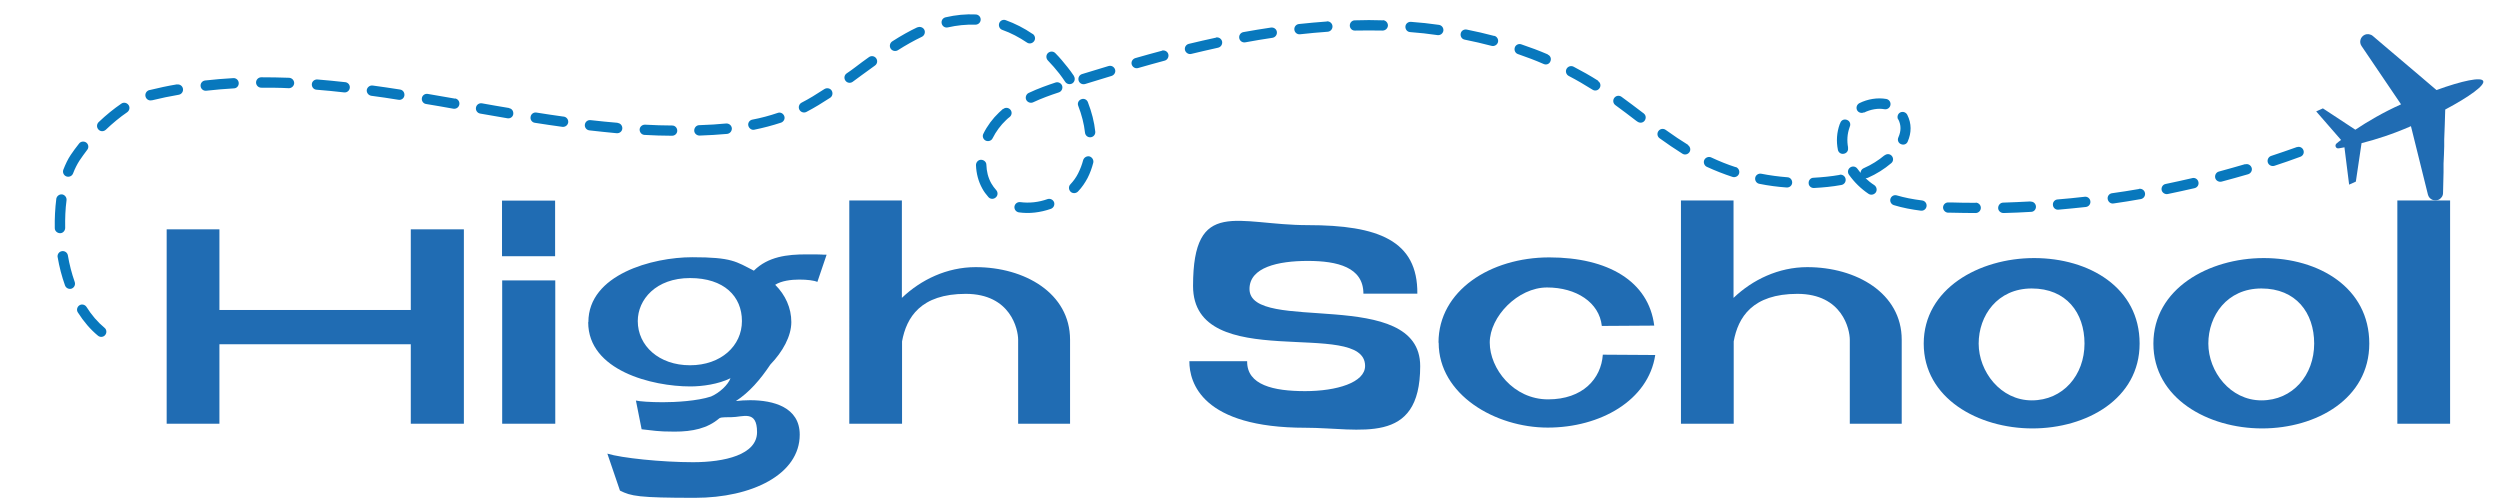
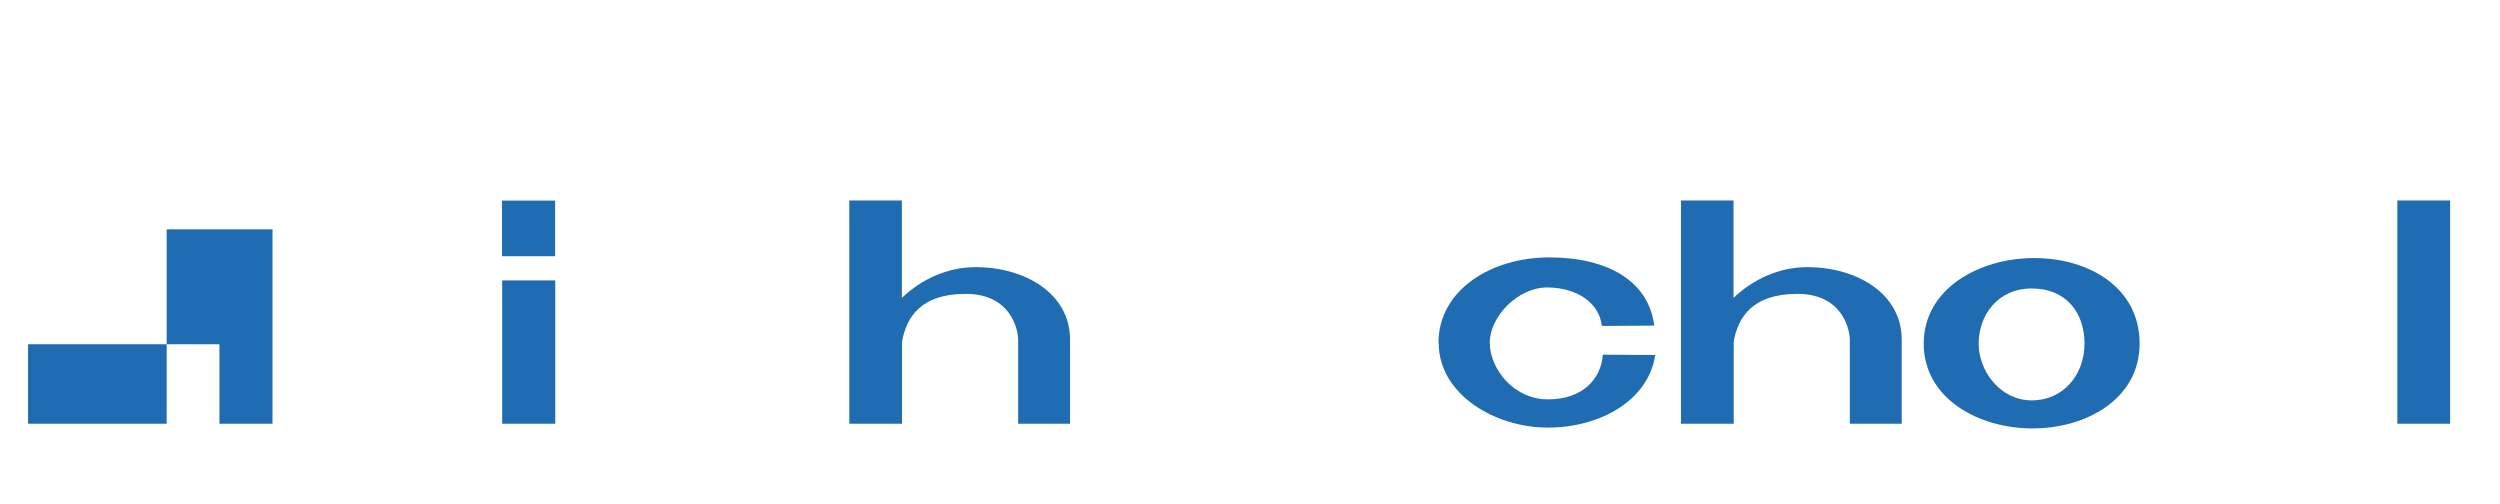
<svg xmlns="http://www.w3.org/2000/svg" version="1.1" viewBox="0 0 1488 300">
  <defs>
    <style>
      .cls-1 {
        fill: #206cb3;
      }

      .cls-2 {
        fill: #0878bd;
      }
    </style>
  </defs>
  <g>
    <g id="Camada_1">
      <g>
-         <path class="cls-1" d="M99.2,252.2v-115.7h31.4v48h113.9v-48h31.6v115.7h-31.6v-47.3h-113.9v47.3h-31.4Z" />
+         <path class="cls-1" d="M99.2,252.2v-115.7h31.4v48v-48h31.6v115.7h-31.6v-47.3h-113.9v47.3h-31.4Z" />
        <path class="cls-1" d="M330.4,119.4v33.1h-31.6v-33.1h31.6ZM298.9,252.2v-85.3h31.6v85.3h-31.6Z" />
-         <path class="cls-1" d="M350.2,191.7c0-28.3,38.1-38.6,61.8-38.6s26.1,2.6,36.7,8c8.5-8.4,19.8-9.7,31.4-9.7s8,.2,11.9.2l-5.5,16.2c-2-.9-6.1-1.4-10.8-1.4s-10.6.7-14.3,3.1c6.1,6.1,9.6,13.8,9.6,22.2s-5.1,17.6-12.5,25.3c-6,9-12.6,16.6-20.5,21.7,2.6-.3,5.5-.5,8.5-.5,13.7,0,29.5,4.1,29.5,20.5,0,23.7-28.5,37.6-62.3,37.6s-38.1-1-44.7-4.3l-7.5-22c8.4,2.6,32.3,5.1,51,5.1s38.1-4.4,38.1-17.9-8.5-8.9-15.2-8.9-6.5.3-7.3.7c-7,6-15.9,7.9-26.6,7.9s-12.5-.7-19.6-1.4l-3.4-17.1c2,.5,8.4,1,16,1s20.5-.7,28.7-3.4c5.1-2.2,10.2-7,11.6-10.9-7.2,3.6-16.9,4.9-23.9,4.9-22.7,0-60.8-9.4-60.8-38.2ZM379.6,191.1c0,14.7,12.6,26.3,31.1,26.3s30.9-11.6,30.9-26.3-10.6-25.6-30.9-25.6-31.1,12.8-31.1,25.6Z" />
        <path class="cls-1" d="M505.4,119.3h31.4v58c11.3-10.8,26.8-18.3,43.9-18.3,29.2,0,56.2,15.5,56.2,43.2v50h-30.9v-50c0-6.1-4.4-27.3-31.2-27.3s-35.3,14-37.9,28.3v49h-31.4V119.3Z" />
-         <path class="cls-1" d="M742.3,215c-.2,14.2,15.7,17.8,34.5,17.8s35.7-5.1,35.7-15c0-29-102.4,5.5-102.4-47.6s26.3-36.2,68.3-36.2,65.5,9.2,65.2,40.8h-32.1c0-15.7-15.4-19.5-33.1-19.5s-34.7,3.8-34.7,16.7c0,27.1,101.6-2,101.6,45.9s-35.8,36.7-68.3,36.7c-61.6,0-69.1-26.8-69.1-39.6h34.5Z" />
        <path class="cls-1" d="M856.2,203.9c0-30.9,30.9-50.7,65.9-50.7s59.2,14.2,62.5,40.6l-31.2.2c-1.5-14-15.2-22.9-32.6-22.9s-34.1,17.4-34.1,32.8,14,33.8,34.7,33.8,31.6-12.3,32.6-26.6l31.2.2c-4.1,27.1-32.8,43.2-64,43.2s-64.9-19.6-64.9-50.5Z" />
        <path class="cls-1" d="M1000.4,119.3h31.4v58c11.3-10.8,26.8-18.3,43.9-18.3,29.2,0,56.2,15.5,56.2,43.2v50h-30.9v-50c0-6.1-4.4-27.3-31.2-27.3s-35.3,14-37.9,28.3v49h-31.4V119.3Z" />
        <path class="cls-1" d="M1273.5,204.5c0,32.9-31.6,50.5-63.8,50.5s-64.7-17.9-64.7-50.5,32.9-50.9,65.7-50.9,62.8,17.6,62.8,50.9ZM1240.7,204.5c0-18.4-10.9-32.8-31.4-32.8s-31.6,16.2-31.6,32.8,13,33.8,31.6,33.8,31.4-15,31.4-33.8Z" />
-         <path class="cls-1" d="M1410.2,204.5c0,32.9-31.6,50.5-63.8,50.5s-64.7-17.9-64.7-50.5,32.9-50.9,65.7-50.9,62.8,17.6,62.8,50.9ZM1377.4,204.5c0-18.4-10.9-32.8-31.4-32.8s-31.6,16.2-31.6,32.8,13,33.8,31.6,33.8,31.4-15,31.4-33.8Z" />
        <path class="cls-1" d="M1458.3,252.2h-31.4V119.3h31.4v133Z" />
      </g>
-       <path class="cls-1" d="M1395.4,87.6l2.8,22.3,4-1.8,3.4-22.9h0c8.4-2.1,18.7-5.4,29.4-10.1l10.1,40.7c.7,2.8,3.7,4.2,6.3,3.1h0c1.6-.7,2.7-2.3,2.7-4l.3-12.4v-5.1c.1,0,.4-10.3.4-10.3v-4.2c.1,0,.6-17.7.6-17.7,14.5-7.7,23.8-14.5,22.6-17-1.1-2.5-12.4-.2-27.8,5.4l-13.5-11.5-3.2-2.7-7.9-6.7-3.9-3.3-9.4-8c-1.3-1.1-3.2-1.4-4.8-.7h0c-2.6,1.2-3.5,4.4-1.9,6.7l23.5,34.7c-10.7,4.8-20,10.3-27.2,15.1h0s-19.3-12.7-19.3-12.7l-4,1.8,14.8,17c-1,.7-1.9,1.4-2.7,2.1-1.3,1.1-.4,3.2,1.3,2.9,1-.2,2.1-.4,3.3-.6Z" />
-       <path class="cls-2" d="M1367.2,87.5c-5.1,1.8-10.2,3.6-15.4,5.3-1.6.5-2.5,2.3-2,3.9.5,1.6,2.3,2.5,3.9,2,5.2-1.7,10.4-3.5,15.5-5.4,1.6-.6,2.4-2.3,1.8-3.9-.6-1.6-2.3-2.4-3.9-1.8h0ZM1336.3,97.7c-5.2,1.5-10.4,3-15.6,4.4-1.6.4-2.6,2.1-2.2,3.8.4,1.6,2.1,2.6,3.8,2.2,5.3-1.4,10.6-2.9,15.8-4.4,1.6-.5,2.6-2.2,2.1-3.8s-2.2-2.6-3.8-2.1h0ZM1304.9,106c-5.2,1.2-10.6,2.4-15.9,3.5-1.7.3-2.7,2-2.4,3.6s2,2.7,3.6,2.4c5.4-1.1,10.7-2.3,16-3.5,1.7-.4,2.7-2,2.3-3.7s-2-2.7-3.7-2.3h0ZM1273.1,112.5c-5.3.9-10.7,1.8-16,2.5-1.7.2-2.9,1.8-2.6,3.5s1.8,2.9,3.5,2.6c5.4-.8,10.8-1.6,16.2-2.6,1.7-.3,2.8-1.9,2.5-3.6-.3-1.7-1.9-2.8-3.6-2.5h0ZM1240.9,117.1c-5.4.6-10.8,1.2-16.2,1.6-1.7.1-3,1.6-2.8,3.3.1,1.7,1.6,3,3.3,2.8,5.5-.5,10.9-1,16.3-1.6,1.7-.2,2.9-1.7,2.7-3.4-.2-1.7-1.7-2.9-3.4-2.7h0ZM1208.5,119.9c-5.4.3-10.8.5-16.2.7-1.7,0-3,1.5-3,3.2,0,1.7,1.5,3,3.2,3,5.5-.1,10.9-.4,16.4-.7,1.7,0,3-1.5,2.9-3.2s-1.5-3-3.2-2.9h0ZM1176,120.7c-4.7,0-9.5,0-14.3-.2h-2c-1.7-.1-3.1,1.2-3.2,2.9,0,1.7,1.3,3.1,3,3.2.7,0,1.3,0,2,0,4.8.1,9.6.2,14.4.2,1.7,0,3.1-1.4,3.1-3.1,0-1.7-1.4-3.1-3.1-3.1h0ZM1144,119.3c-5.6-.7-10.6-1.7-15-3-1.6-.5-3.3.4-3.8,2-.5,1.6.4,3.3,2,3.8,5.2,1.6,10.6,2.6,16.1,3.3,1.7.2,3.2-1,3.4-2.7.2-1.7-1-3.2-2.7-3.4h0ZM1115.6,110.2c-3.9-2.5-7.4-5.9-10.1-9.8-1-1.4-2.9-1.7-4.3-.7s-1.7,2.9-.7,4.3c3.2,4.5,7.2,8.4,11.7,11.4,1.4.9,3.3.5,4.3-.9.9-1.4.5-3.3-.9-4.3h0ZM1100,87.9c-.8-4.2-.5-8.2.8-11.9,0-.2.2-.4.2-.6.7-1.6,0-3.4-1.6-4-1.6-.7-3.4,0-4,1.6-.1.3-.2.6-.4.9-1.8,5-2.1,10.2-1.1,15.2.3,1.7,1.9,2.8,3.6,2.4,1.7-.3,2.8-1.9,2.4-3.6h0ZM1109.5,67c3.9-1.9,8.3-2.7,12.1-2,1.7.3,3.3-.8,3.6-2.5.3-1.7-.8-3.3-2.5-3.6-5.2-.9-11,0-16,2.5-1.5.8-2.1,2.6-1.4,4.1s2.6,2.1,4.1,1.4h0ZM1129.9,71.1c1.7,3.4,1.7,6.9,0,10.7-.7,1.6,0,3.4,1.6,4,1.6.7,3.4,0,4-1.6,2.2-5.1,2.4-10.6-.3-15.9-.8-1.5-2.6-2.1-4.1-1.4s-2.1,2.6-1.4,4.1h0ZM1121.7,92.4c-3.6,3-7.8,5.7-12.4,7.7-1.6.7-2.3,2.5-1.6,4.1.7,1.6,2.5,2.3,4.1,1.6,5-2.2,9.8-5.2,13.9-8.7,1.3-1.1,1.4-3,.3-4.3-1.1-1.3-3-1.4-4.3-.3h0ZM1095,104.1c-5.1.9-10.3,1.4-15.6,1.7-1.7,0-3,1.5-2.9,3.2,0,1.7,1.5,3,3.2,2.9,5.5-.3,10.9-.8,16.3-1.8,1.7-.3,2.8-1.9,2.5-3.6-.3-1.7-1.9-2.8-3.6-2.5h0ZM1063.8,105.5c-5.2-.4-10.4-1.1-15.5-2.1-1.7-.3-3.3.8-3.6,2.4-.3,1.7.8,3.3,2.4,3.6,5.4,1.1,10.8,1.8,16.3,2.2,1.7.1,3.2-1.1,3.3-2.8.1-1.7-1.1-3.2-2.8-3.3h0ZM1033.1,99.5c-5-1.6-9.9-3.6-14.6-5.8-1.5-.7-3.4,0-4.1,1.5-.7,1.5,0,3.4,1.5,4.1,5,2.3,10.1,4.3,15.3,6,1.6.5,3.4-.4,3.9-2,.5-1.6-.4-3.4-2-3.9h0ZM1004.7,86.2c-4.1-2.5-8.4-5.4-13.3-8.9-1.4-1-3.3-.7-4.3.7-1,1.4-.7,3.3.7,4.3,4.4,3.2,9,6.3,13.6,9.2,1.4.9,3.3.4,4.2-1,.9-1.4.4-3.3-1-4.2h0ZM978.4,67.5l-.6-.4c-4.1-3.1-8.4-6.4-12.7-9.5-1.4-1-3.3-.7-4.3.7-1,1.4-.7,3.3.7,4.3,4.2,3.1,8.4,6.2,12.5,9.4.2.1.4.3.6.4,1.4,1,3.3.8,4.3-.6,1-1.4.8-3.3-.6-4.3h0ZM951.3,48.1c-4.7-3-9.7-5.8-14.7-8.4-1.5-.8-3.4-.2-4.2,1.3s-.2,3.4,1.3,4.2c4.8,2.5,9.6,5.3,14.2,8.2,1.4.9,3.3.5,4.2-1,.9-1.4.5-3.3-1-4.2h0ZM921.3,32.4c-5.1-2.2-10.4-4.2-15.8-6-1.6-.6-3.4.3-3.9,1.9s.3,3.4,1.9,3.9c5.2,1.8,10.3,3.7,15.3,5.9,1.6.7,3.4,0,4-1.6.7-1.6,0-3.4-1.6-4h0ZM889.4,21.4c-5.3-1.4-10.8-2.7-16.4-3.8-1.7-.3-3.3.7-3.6,2.4-.3,1.7.7,3.3,2.4,3.6,5.4,1.1,10.7,2.3,16,3.7,1.6.4,3.3-.5,3.8-2.2.4-1.6-.5-3.3-2.2-3.8h0ZM856.5,14.8c-5.5-.8-11.1-1.4-16.7-1.8-1.7-.1-3.2,1.1-3.3,2.8-.1,1.7,1.1,3.2,2.8,3.3,5.5.4,10.9,1,16.3,1.8,1.7.2,3.2-.9,3.5-2.6.2-1.7-.9-3.2-2.6-3.5h0ZM823.1,12.1c-5.5-.2-11.1-.2-16.7,0-1.7,0-3,1.4-3,3.1,0,1.7,1.4,3.1,3.1,3,5.5-.1,10.9-.1,16.4,0,1.7,0,3.1-1.3,3.2-3,0-1.7-1.3-3.1-3-3.2h0ZM789.7,12.8c-5.4.4-11,.9-16.6,1.5-1.7.2-2.9,1.7-2.7,3.4.2,1.7,1.7,2.9,3.4,2.7,5.4-.6,10.9-1.1,16.4-1.5,1.7-.1,3-1.6,2.9-3.3-.1-1.7-1.6-3-3.3-2.9h0ZM756.5,16.4c-5.4.8-10.9,1.7-16.4,2.7-1.7.3-2.8,1.9-2.5,3.6s1.9,2.8,3.6,2.5c5.4-1,10.8-1.9,16.2-2.7,1.7-.3,2.8-1.8,2.6-3.5s-1.8-2.8-3.5-2.6h0ZM723.8,22.4c-5.2,1.1-10.7,2.4-16.2,3.7-1.7.4-2.7,2.1-2.3,3.7s2.1,2.7,3.7,2.3c5.3-1.3,10.7-2.5,16-3.7,1.7-.4,2.7-2,2.4-3.7-.4-1.7-2-2.7-3.7-2.4h0ZM691.6,30.2c-5.1,1.4-10.5,2.8-15.9,4.4-1.6.5-2.6,2.2-2.1,3.8.5,1.6,2.2,2.6,3.8,2.1,5.3-1.5,10.5-3,15.8-4.4,1.6-.4,2.6-2.1,2.2-3.8-.4-1.6-2.1-2.6-3.8-2.2h0ZM659.8,39.3c-5,1.5-10.2,3.1-15.8,4.8-1.6.5-2.5,2.2-2,3.9.5,1.6,2.2,2.5,3.9,2,5.2-1.6,10.5-3.2,15.7-4.8,1.6-.5,2.6-2.2,2.1-3.8-.5-1.6-2.2-2.6-3.8-2.1h0ZM628.3,49.1c-4.5,1.5-10.3,3.5-16,6.2-1.5.7-2.2,2.6-1.5,4.1.7,1.5,2.6,2.2,4.1,1.5,4.9-2.3,10.1-4.2,15.3-5.9,1.6-.5,2.5-2.3,2-3.9-.5-1.6-2.3-2.5-3.9-2h0ZM597,64.8c-.8.7-1.6,1.4-2.4,2.2-3.7,3.5-7,7.9-9.3,12.6-.8,1.5-.1,3.4,1.4,4.1s3.4.1,4.1-1.4c2-4,4.8-7.8,8-10.8.7-.7,1.4-1.3,2.2-1.9,1.3-1.1,1.5-3,.4-4.3-1.1-1.3-3-1.5-4.3-.4h0ZM580.9,98.3c.2,5,1.4,9.6,3.7,13.8,1,1.9,2.3,3.6,3.7,5.2,1.1,1.3,3.1,1.4,4.4.2,1.3-1.1,1.4-3.1.2-4.4-1.1-1.2-2-2.5-2.9-4-1.9-3.4-2.8-7.2-2.9-11,0-1.7-1.5-3-3.2-3s-3,1.5-3,3.2h0ZM606.4,126.4c6.2.9,12.8.1,19.1-2.1,1.6-.6,2.4-2.3,1.9-3.9-.6-1.6-2.3-2.4-3.9-1.9-5.3,1.9-10.9,2.5-16.2,1.8-1.7-.2-3.2.9-3.5,2.6-.2,1.7.9,3.2,2.6,3.5h0ZM641.7,113.9c2.3-2.4,4.1-5.1,5.6-7.9,1.5-2.9,2.6-6,3.4-9.1.4-1.6-.6-3.3-2.2-3.8-1.6-.4-3.3.6-3.8,2.2-.7,2.7-1.7,5.3-3,7.9-1.2,2.4-2.8,4.6-4.6,6.5-1.2,1.2-1.1,3.2.1,4.4,1.2,1.2,3.2,1.1,4.4-.1h0ZM651.9,78.3c-.6-5.7-2.1-11.6-4.4-17.5-.6-1.6-2.4-2.4-4-1.7-1.6.6-2.4,2.4-1.7,4,2,5.2,3.4,10.5,4,15.9.2,1.7,1.7,2.9,3.4,2.7,1.7-.2,2.9-1.7,2.7-3.4h0ZM639.2,45.2c-1.2-1.8-2.5-3.6-3.8-5.2-2.3-2.9-4.7-5.8-7.3-8.4-1.2-1.2-3.1-1.2-4.4,0-1.2,1.2-1.2,3.1,0,4.4,2.4,2.5,4.7,5.1,6.8,7.8,1.2,1.6,2.4,3.2,3.5,4.9.9,1.4,2.9,1.8,4.3.9,1.4-.9,1.8-2.9.9-4.3h0ZM614.6,20.2c-5.1-3.5-10.5-6.2-16-8.2-1.6-.6-3.4.3-3.9,1.9s.3,3.4,1.9,3.9c5.1,1.8,10,4.4,14.6,7.5,1.4,1,3.3.6,4.3-.8,1-1.4.6-3.3-.8-4.3h0ZM580.8,8.6c-5.9-.3-12,.3-18,1.7-1.7.4-2.7,2-2.3,3.7.4,1.7,2,2.7,3.7,2.3,5.3-1.2,10.7-1.8,16.3-1.6,1.7,0,3.1-1.2,3.2-2.9s-1.2-3.1-2.9-3.2h0ZM546.1,16.2c-4.7,2.2-9.7,5-15,8.4-1.4.9-1.9,2.8-1,4.3.9,1.4,2.8,1.9,4.3,1,4.7-3,9.5-5.7,14.3-8,1.5-.7,2.2-2.6,1.5-4.1-.7-1.5-2.6-2.2-4.1-1.5h0ZM517.2,34c-2.7,1.9-5.4,3.9-8,5.9-1.7,1.3-3.5,2.6-5.3,3.8-1.4,1-1.7,2.9-.7,4.3,1,1.4,2.9,1.7,4.3.7,1.8-1.3,3.5-2.6,5.3-3.9,2.7-2,5.3-3.9,8-5.8,1.4-1,1.7-2.9.7-4.3s-2.9-1.7-4.3-.7h0ZM490.7,53c-4.9,3.2-9.3,5.9-13.6,8.1-1.5.8-2.1,2.7-1.3,4.2.8,1.5,2.7,2.1,4.2,1.3,4.8-2.5,9.5-5.4,14.1-8.4,1.4-.9,1.8-2.8.9-4.3-.9-1.4-2.8-1.8-4.3-.9h0ZM462.9,67.2c-4.7,1.6-9.8,3-15.1,4-1.7.3-2.8,2-2.4,3.6s2,2.8,3.6,2.4c5.4-1.1,10.7-2.5,15.9-4.2,1.6-.6,2.5-2.3,1.9-3.9-.6-1.6-2.3-2.5-3.9-1.9h0ZM432.2,73.5c-4.9.5-10.2.8-16,1-1.7,0-3,1.5-3,3.2,0,1.7,1.5,3,3.2,3,5.5-.2,10.9-.5,16.4-1,1.7-.2,2.9-1.7,2.8-3.4-.2-1.7-1.7-2.9-3.4-2.8h0ZM400.1,74.7c-5.2,0-10.7-.2-16.2-.5-1.7,0-3.1,1.2-3.2,2.9,0,1.7,1.2,3.1,2.9,3.2,5.5.3,10.9.5,16.4.5,1.7,0,3.1-1.3,3.1-3s-1.3-3.1-3-3.1h0ZM367.7,73.1c-5.2-.4-10.6-1-16.2-1.6-1.7-.2-3.2,1-3.4,2.7s1,3.2,2.7,3.4c5.4.6,10.9,1.2,16.3,1.7,1.7.1,3.2-1.1,3.3-2.8.1-1.7-1.1-3.2-2.8-3.3h0ZM335.4,69.4c-5.1-.7-10.4-1.5-16.1-2.4-1.7-.3-3.3.9-3.5,2.6-.3,1.7.9,3.3,2.6,3.5,5.4.8,10.8,1.7,16.3,2.4,1.7.2,3.2-.9,3.5-2.6.2-1.7-.9-3.2-2.6-3.5h0ZM303.1,64.3c-5.4-.9-10.8-1.8-16.2-2.8-1.7-.3-3.3.8-3.6,2.5-.3,1.7.8,3.3,2.5,3.6,5.4.9,10.8,1.9,16.2,2.8,1.7.3,3.3-.8,3.5-2.5s-.8-3.3-2.5-3.5h0ZM270.8,58.7c-5.4-.9-10.8-1.9-16.2-2.8-1.7-.3-3.3.9-3.5,2.5-.3,1.7.9,3.3,2.5,3.5,5.4.9,10.8,1.8,16.2,2.8,1.7.3,3.3-.8,3.6-2.5s-.8-3.3-2.5-3.6h0ZM238.2,53.3c-5.8-.9-11.2-1.7-16.4-2.4-1.7-.2-3.2,1-3.5,2.6-.2,1.7,1,3.2,2.6,3.5,5.4.7,10.8,1.5,16.3,2.4,1.7.3,3.3-.9,3.5-2.6s-.9-3.3-2.6-3.5h0ZM205.4,48.9c-5.7-.6-11.2-1.2-16.5-1.6-1.7-.1-3.2,1.1-3.3,2.8-.1,1.7,1.1,3.2,2.8,3.3,5.5.4,10.9,1,16.4,1.6,1.7.2,3.2-1,3.4-2.7.2-1.7-1-3.2-2.7-3.4h0ZM172.2,46.3c-5.7-.2-11.3-.3-16.7-.3-1.7,0-3.1,1.4-3.1,3.1,0,1.7,1.4,3.1,3.1,3.1,5.5,0,11,0,16.4.3,1.7,0,3.1-1.3,3.2-3,0-1.7-1.3-3.1-3-3.2h0ZM138.8,46.5c-5.6.3-11.3.8-16.7,1.4-1.7.2-2.9,1.7-2.7,3.4.2,1.7,1.7,2.9,3.4,2.7,5.5-.6,10.9-1.1,16.4-1.4,1.7,0,3-1.5,2.9-3.2s-1.5-3-3.2-2.9h0ZM105.4,50.2c-5.5.9-11,2.1-16.3,3.4h-.2c-1.7.5-2.7,2.1-2.3,3.8.4,1.7,2.1,2.7,3.7,2.3,0,0,.1,0,.2,0,5.3-1.3,10.6-2.4,15.9-3.3,1.7-.3,2.8-1.9,2.5-3.6-.3-1.7-1.9-2.8-3.6-2.5h0ZM72.2,61.7c-4.4,3-9,6.7-13.5,11-1.2,1.2-1.3,3.1-.1,4.4s3.1,1.3,4.4.1c4-3.8,8.3-7.4,12.7-10.4,1.4-1,1.8-2.9.8-4.3-1-1.4-2.9-1.8-4.3-.8h0ZM47.1,85.4c-1.9,2.4-3.6,4.7-5,6.8-1.7,2.5-3.1,5.5-4.4,8.8-.6,1.6.2,3.4,1.8,4,1.6.6,3.4-.2,4-1.8,1.1-2.9,2.4-5.4,3.8-7.6,1.3-2,2.9-4.1,4.6-6.4,1.1-1.3.8-3.3-.5-4.3s-3.3-.8-4.3.5h0ZM33.5,118.4c-.7,5.6-1,11.4-.9,17.4,0,1.7,1.5,3,3.2,3s3-1.5,3-3.2c-.1-5.7.1-11.2.8-16.4.2-1.7-1-3.2-2.6-3.5-1.7-.2-3.2,1-3.5,2.6h0ZM34.3,153c1,5.9,2.5,11.6,4.4,16.9.6,1.6,2.3,2.4,3.9,1.9,1.6-.6,2.4-2.3,1.9-3.9-1.8-5.1-3.2-10.5-4.1-15.9-.3-1.7-1.9-2.8-3.6-2.5-1.7.3-2.8,1.9-2.5,3.6h0ZM46.3,185.9c3.5,5.5,7.5,10.2,12,13.9,1.3,1.1,3.3.9,4.3-.4,1.1-1.3.9-3.3-.4-4.3-4.1-3.4-7.7-7.6-10.7-12.4-.9-1.4-2.8-1.9-4.2-1-1.4.9-1.9,2.8-1,4.2h0Z" />
    </g>
  </g>
</svg>